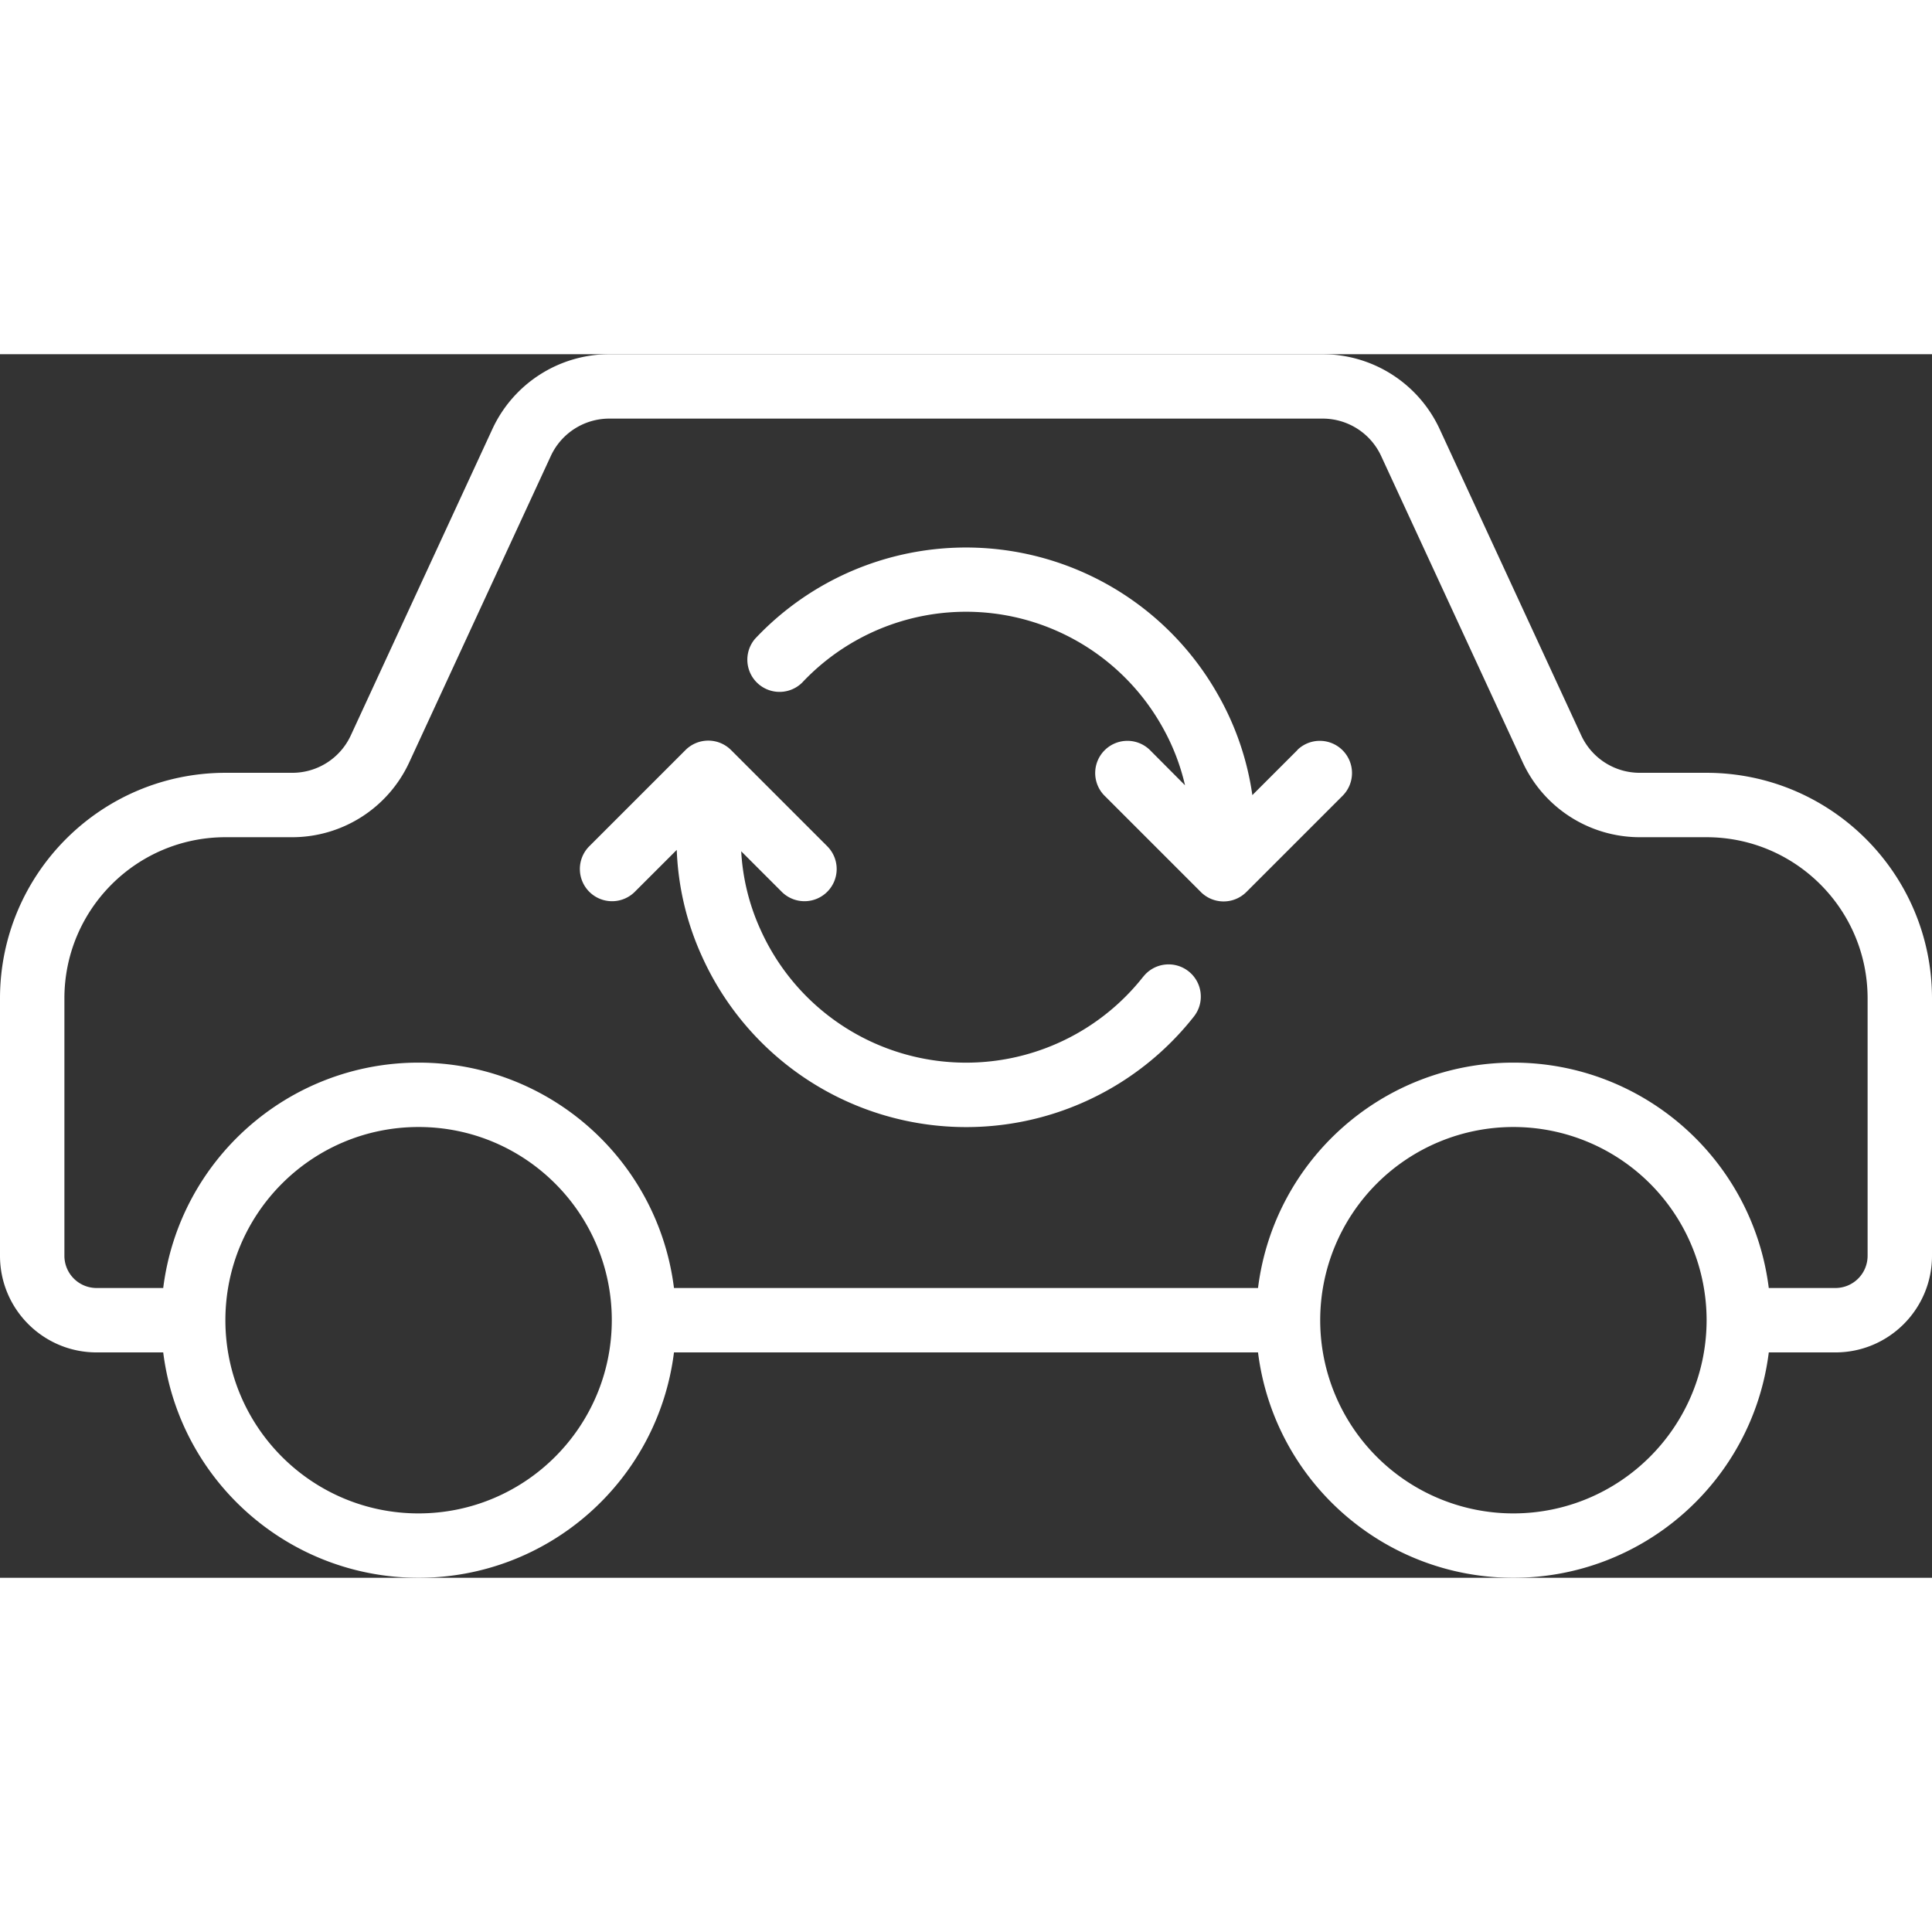
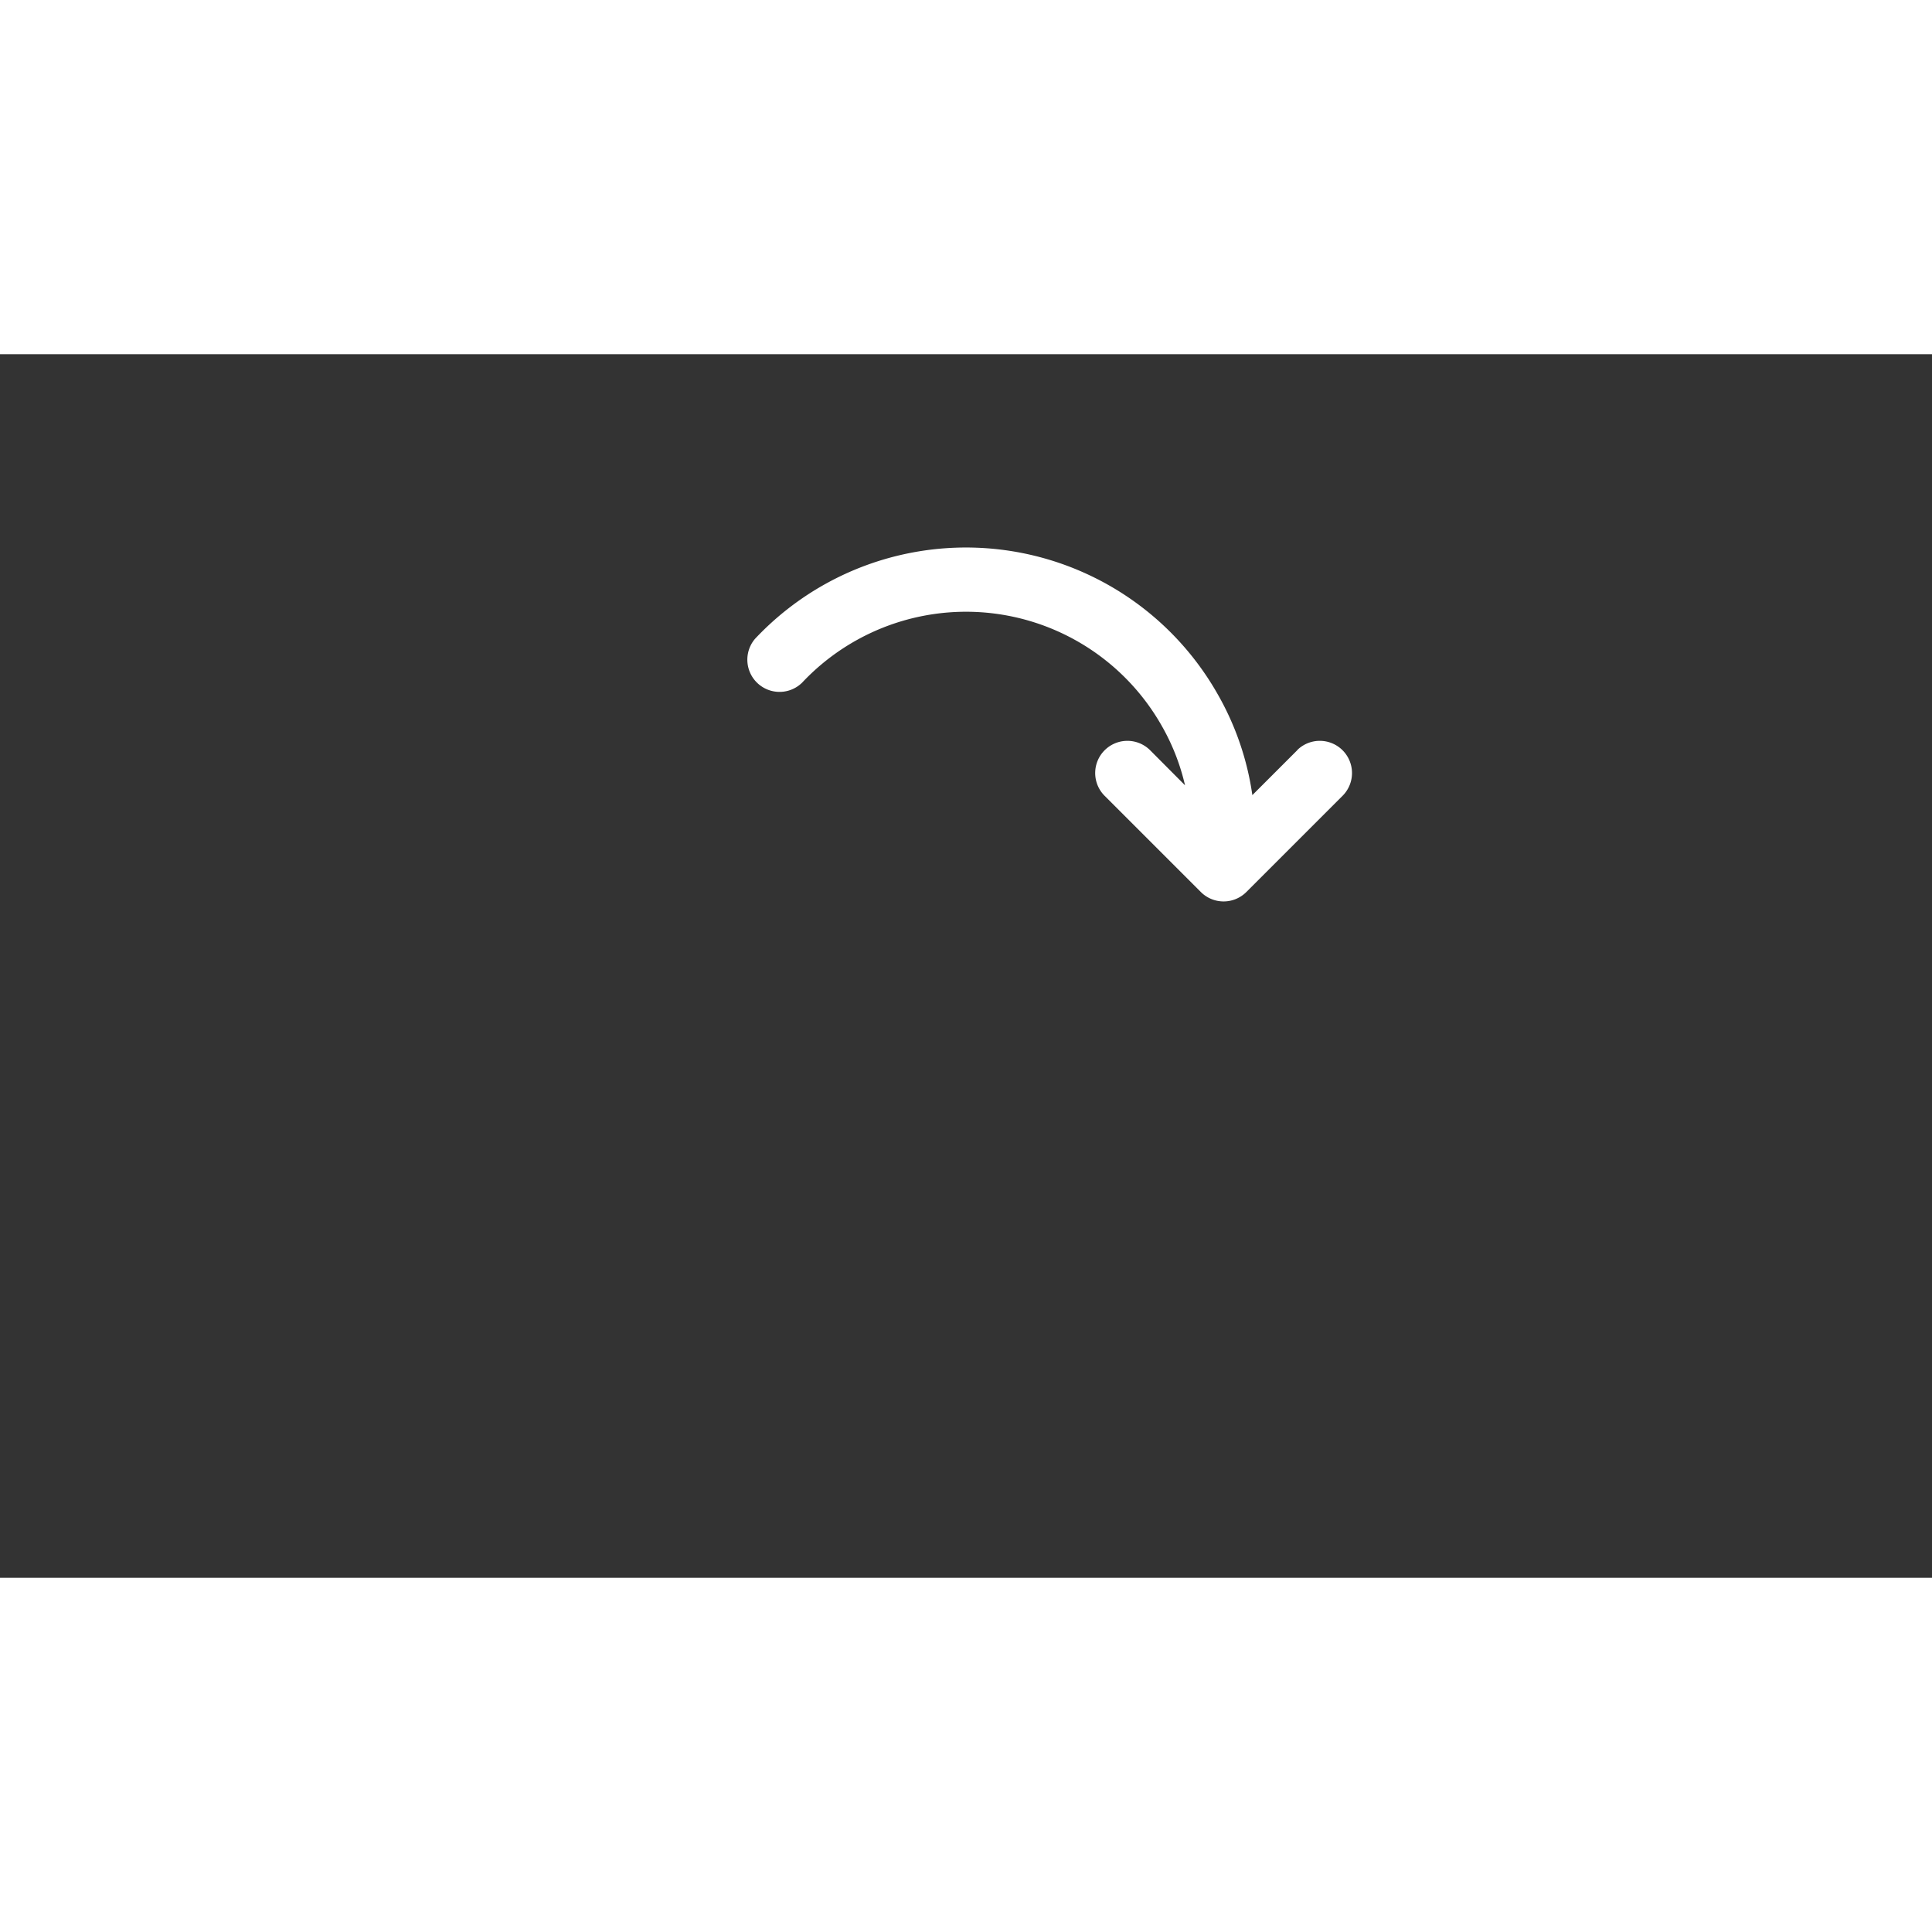
<svg xmlns="http://www.w3.org/2000/svg" preserveAspectRatio="xMidYMid meet" data-bbox="0 93.87 512 324.261" width="512" viewBox="0 93.87 512 324.261" height="512" data-type="shape" role="presentation" aria-hidden="true" aria-label="">
  <rect x="0" y="93.87" width="512" height="324.261" fill="#333333" stroke="none" />
  <g>
-     <path fill="#ffffff" d="M452.267 204.803h-17.749a17.07 17.07 0 0 1-15.462-9.89l-37.547-81.237a34.22 34.22 0 0 0-30.967-19.806h-189.09a34.19 34.19 0 0 0-30.95 19.797l-37.547 81.246a17.07 17.07 0 0 1-15.471 9.89H59.733C26.759 204.84.038 231.562 0 264.536v68.267c0 14.138 11.462 25.6 25.6 25.6h17.655c4.275 34.124 33.287 59.728 67.678 59.728s63.403-25.604 67.678-59.728h154.778c4.275 34.124 33.287 59.728 67.678 59.728s63.403-25.604 67.678-59.728H486.4c14.138 0 25.6-11.462 25.6-25.6v-68.267c-.038-32.974-26.759-59.696-59.733-59.733M110.933 401.069c-28.277 0-51.2-22.923-51.2-51.2s22.923-51.2 51.2-51.2 51.2 22.923 51.2 51.2c-.028 28.266-22.934 51.172-51.2 51.2m290.134 0a51.2 51.2 0 1 1 51.2-51.2c-.029 28.266-22.935 51.172-51.2 51.2m93.866-68.266a8.533 8.533 0 0 1-8.533 8.533h-17.655c-4.275-34.124-33.287-59.728-67.678-59.728s-63.403 25.604-67.678 59.728H178.611c-4.275-34.124-33.287-59.728-67.678-59.728s-63.403 25.604-67.678 59.728H25.6a8.533 8.533 0 0 1-8.533-8.533v-68.267c.028-23.552 19.114-42.638 42.667-42.667h17.749a34.19 34.19 0 0 0 30.95-19.797l37.547-81.246a17.07 17.07 0 0 1 15.471-9.89h189.09a17.07 17.07 0 0 1 15.471 9.899l37.547 81.237a34.19 34.19 0 0 0 30.959 19.797h17.749c23.552.028 42.638 19.114 42.667 42.667v68.267z" />
-     <path fill="#ffffff" d="M302.976 258.819a59.734 59.734 0 0 1-101.427-12.441 57.6 57.6 0 0 1-5.12-20.779l10.837 10.837a8.533 8.533 0 0 0 11.962-.104 8.533 8.533 0 0 0 .104-11.962l-25.6-25.6a8.534 8.534 0 0 0-12.066 0l-25.6 25.6a8.533 8.533 0 0 0 .104 11.962 8.533 8.533 0 0 0 11.962.104l11.213-11.204a74.6 74.6 0 0 0 6.682 28.211A76.8 76.8 0 0 0 316.39 269.4c2.922-3.7 2.292-9.067-1.408-11.989s-9.067-2.292-11.989 1.408z" />
    <path fill="#ffffff" d="m343.834 198.77-11.947 11.947a75.2 75.2 0 0 0-9.182-26.735 76.673 76.673 0 0 0-122.624-14.678 8.534 8.534 0 0 0 12.492 11.605 59.606 59.606 0 0 1 95.343 11.52 57.9 57.9 0 0 1 6.127 15.684l-9.344-9.387a8.533 8.533 0 0 0-11.962.104 8.533 8.533 0 0 0-.104 11.962l25.6 25.6a8.534 8.534 0 0 0 12.066 0l25.6-25.6a8.533 8.533 0 0 0-.104-11.962 8.533 8.533 0 0 0-11.962-.104z" />
  </g>
</svg>